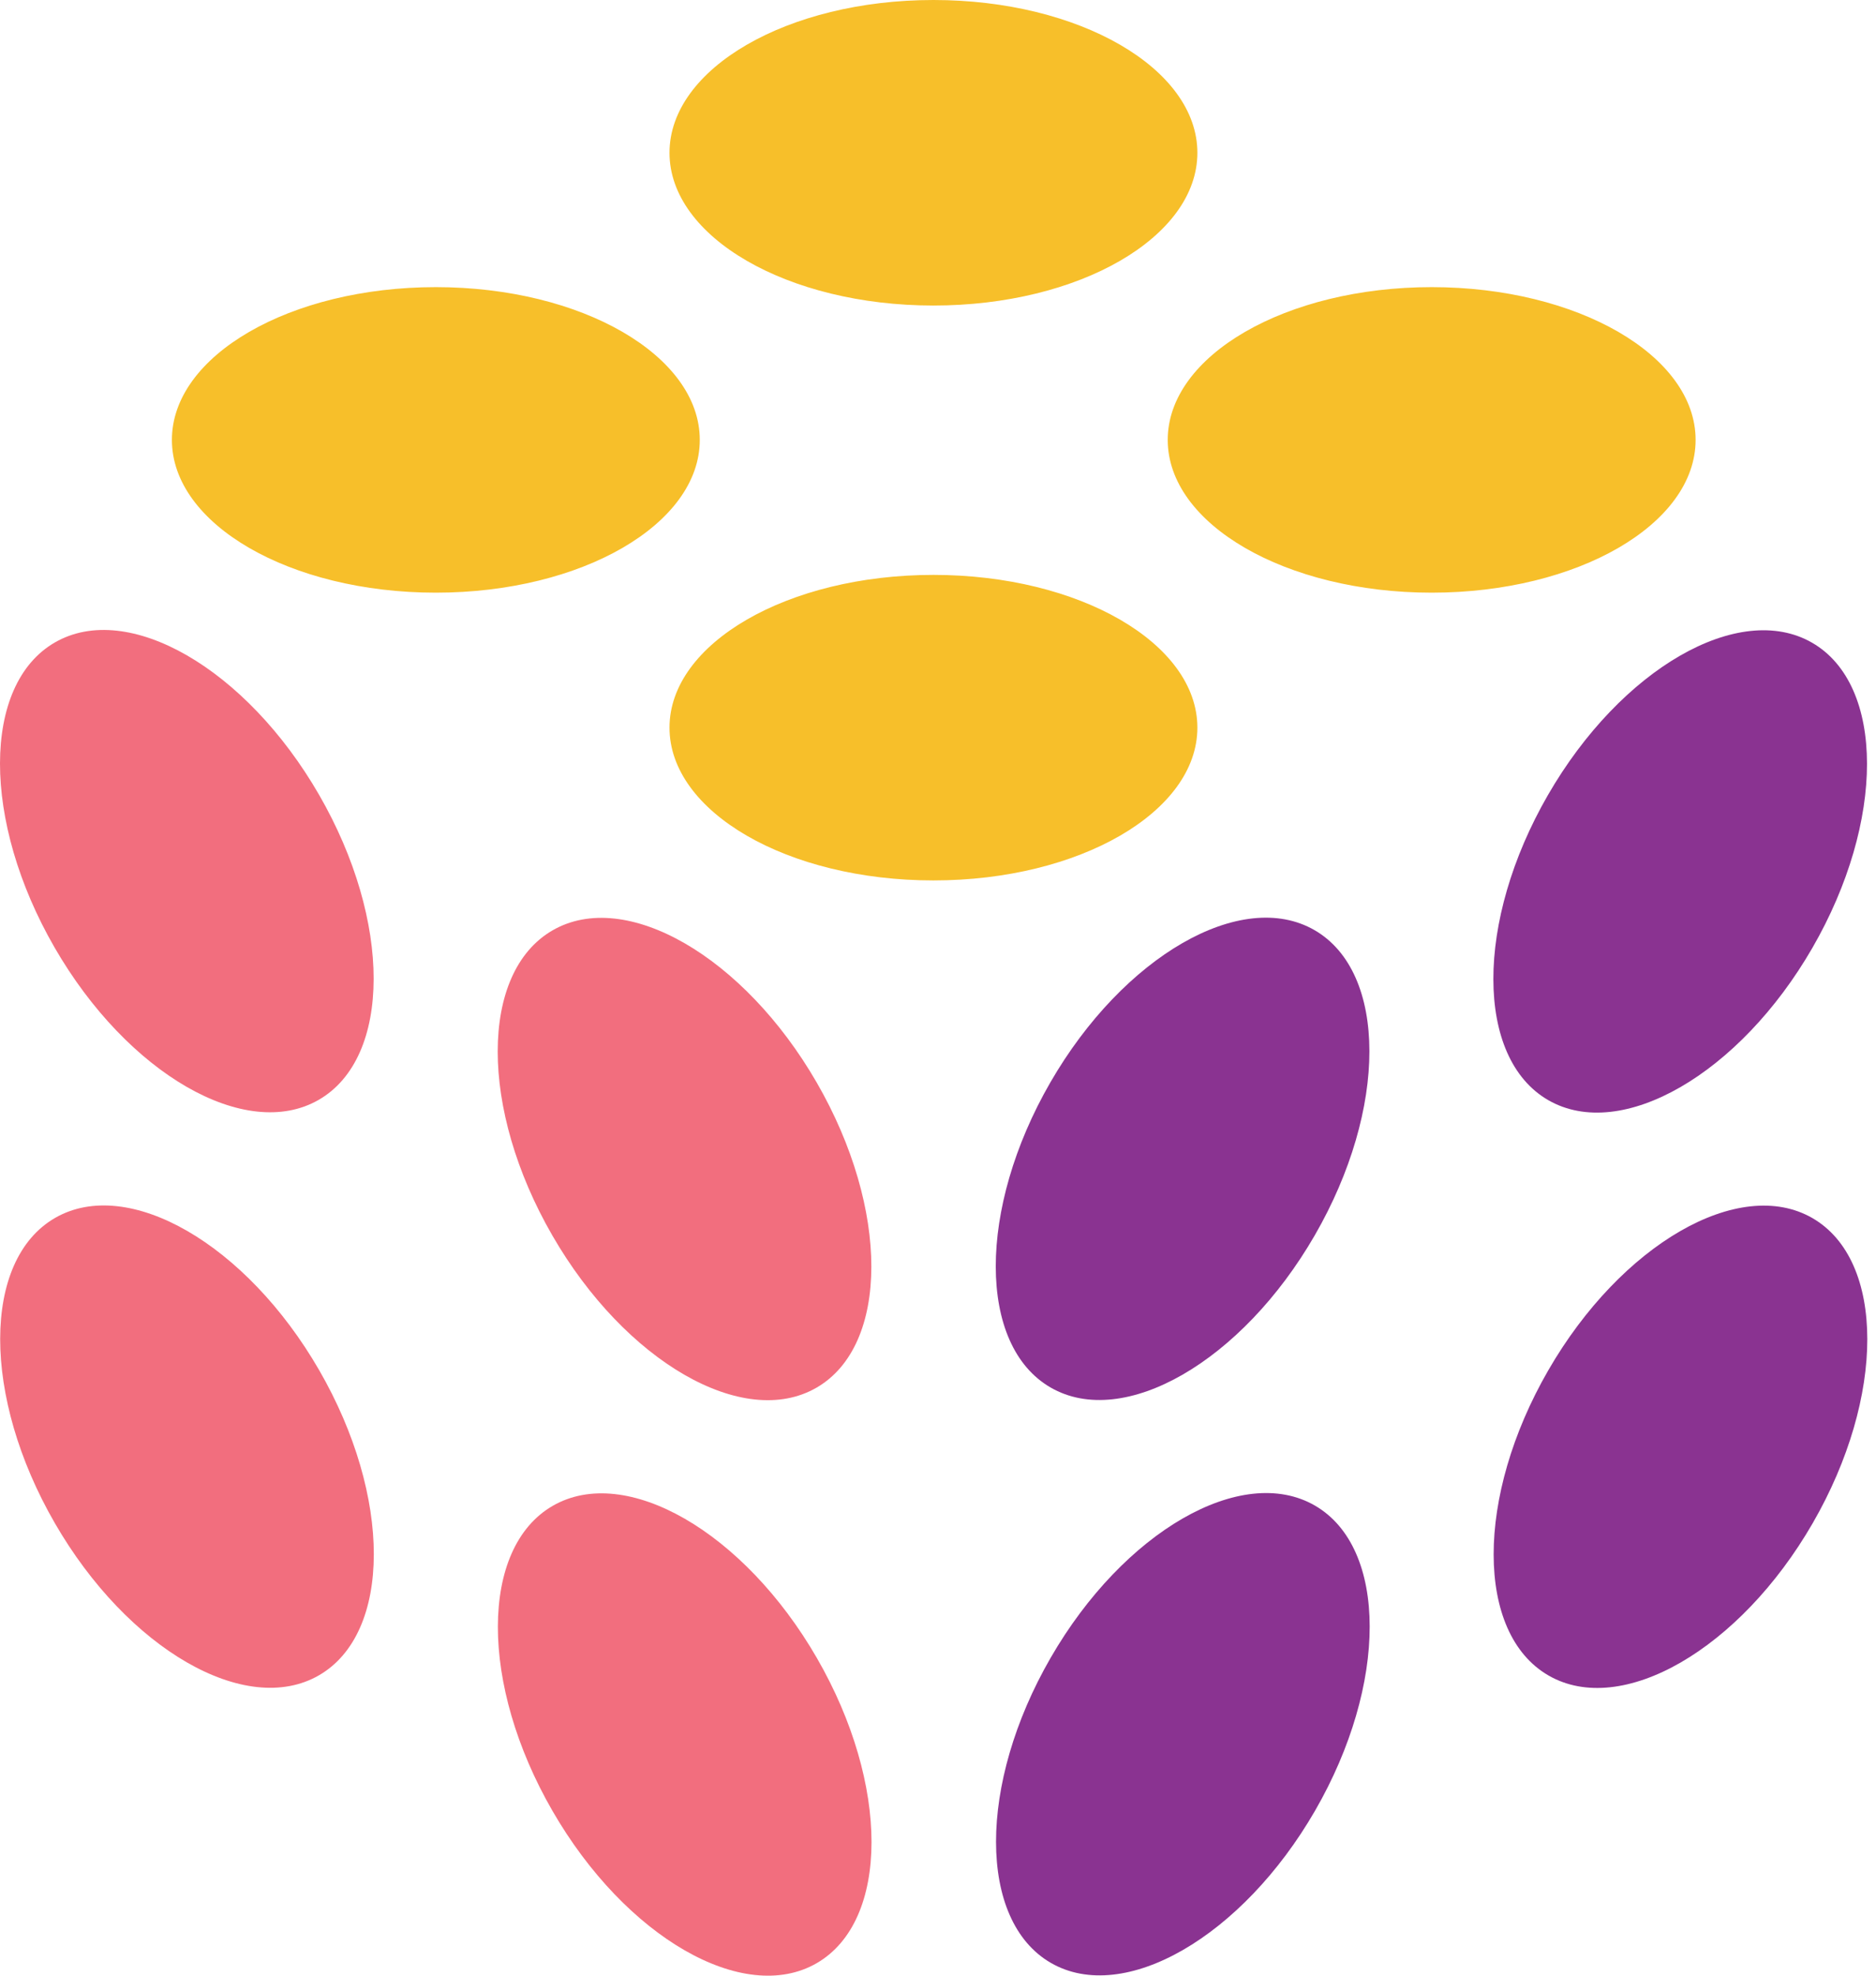
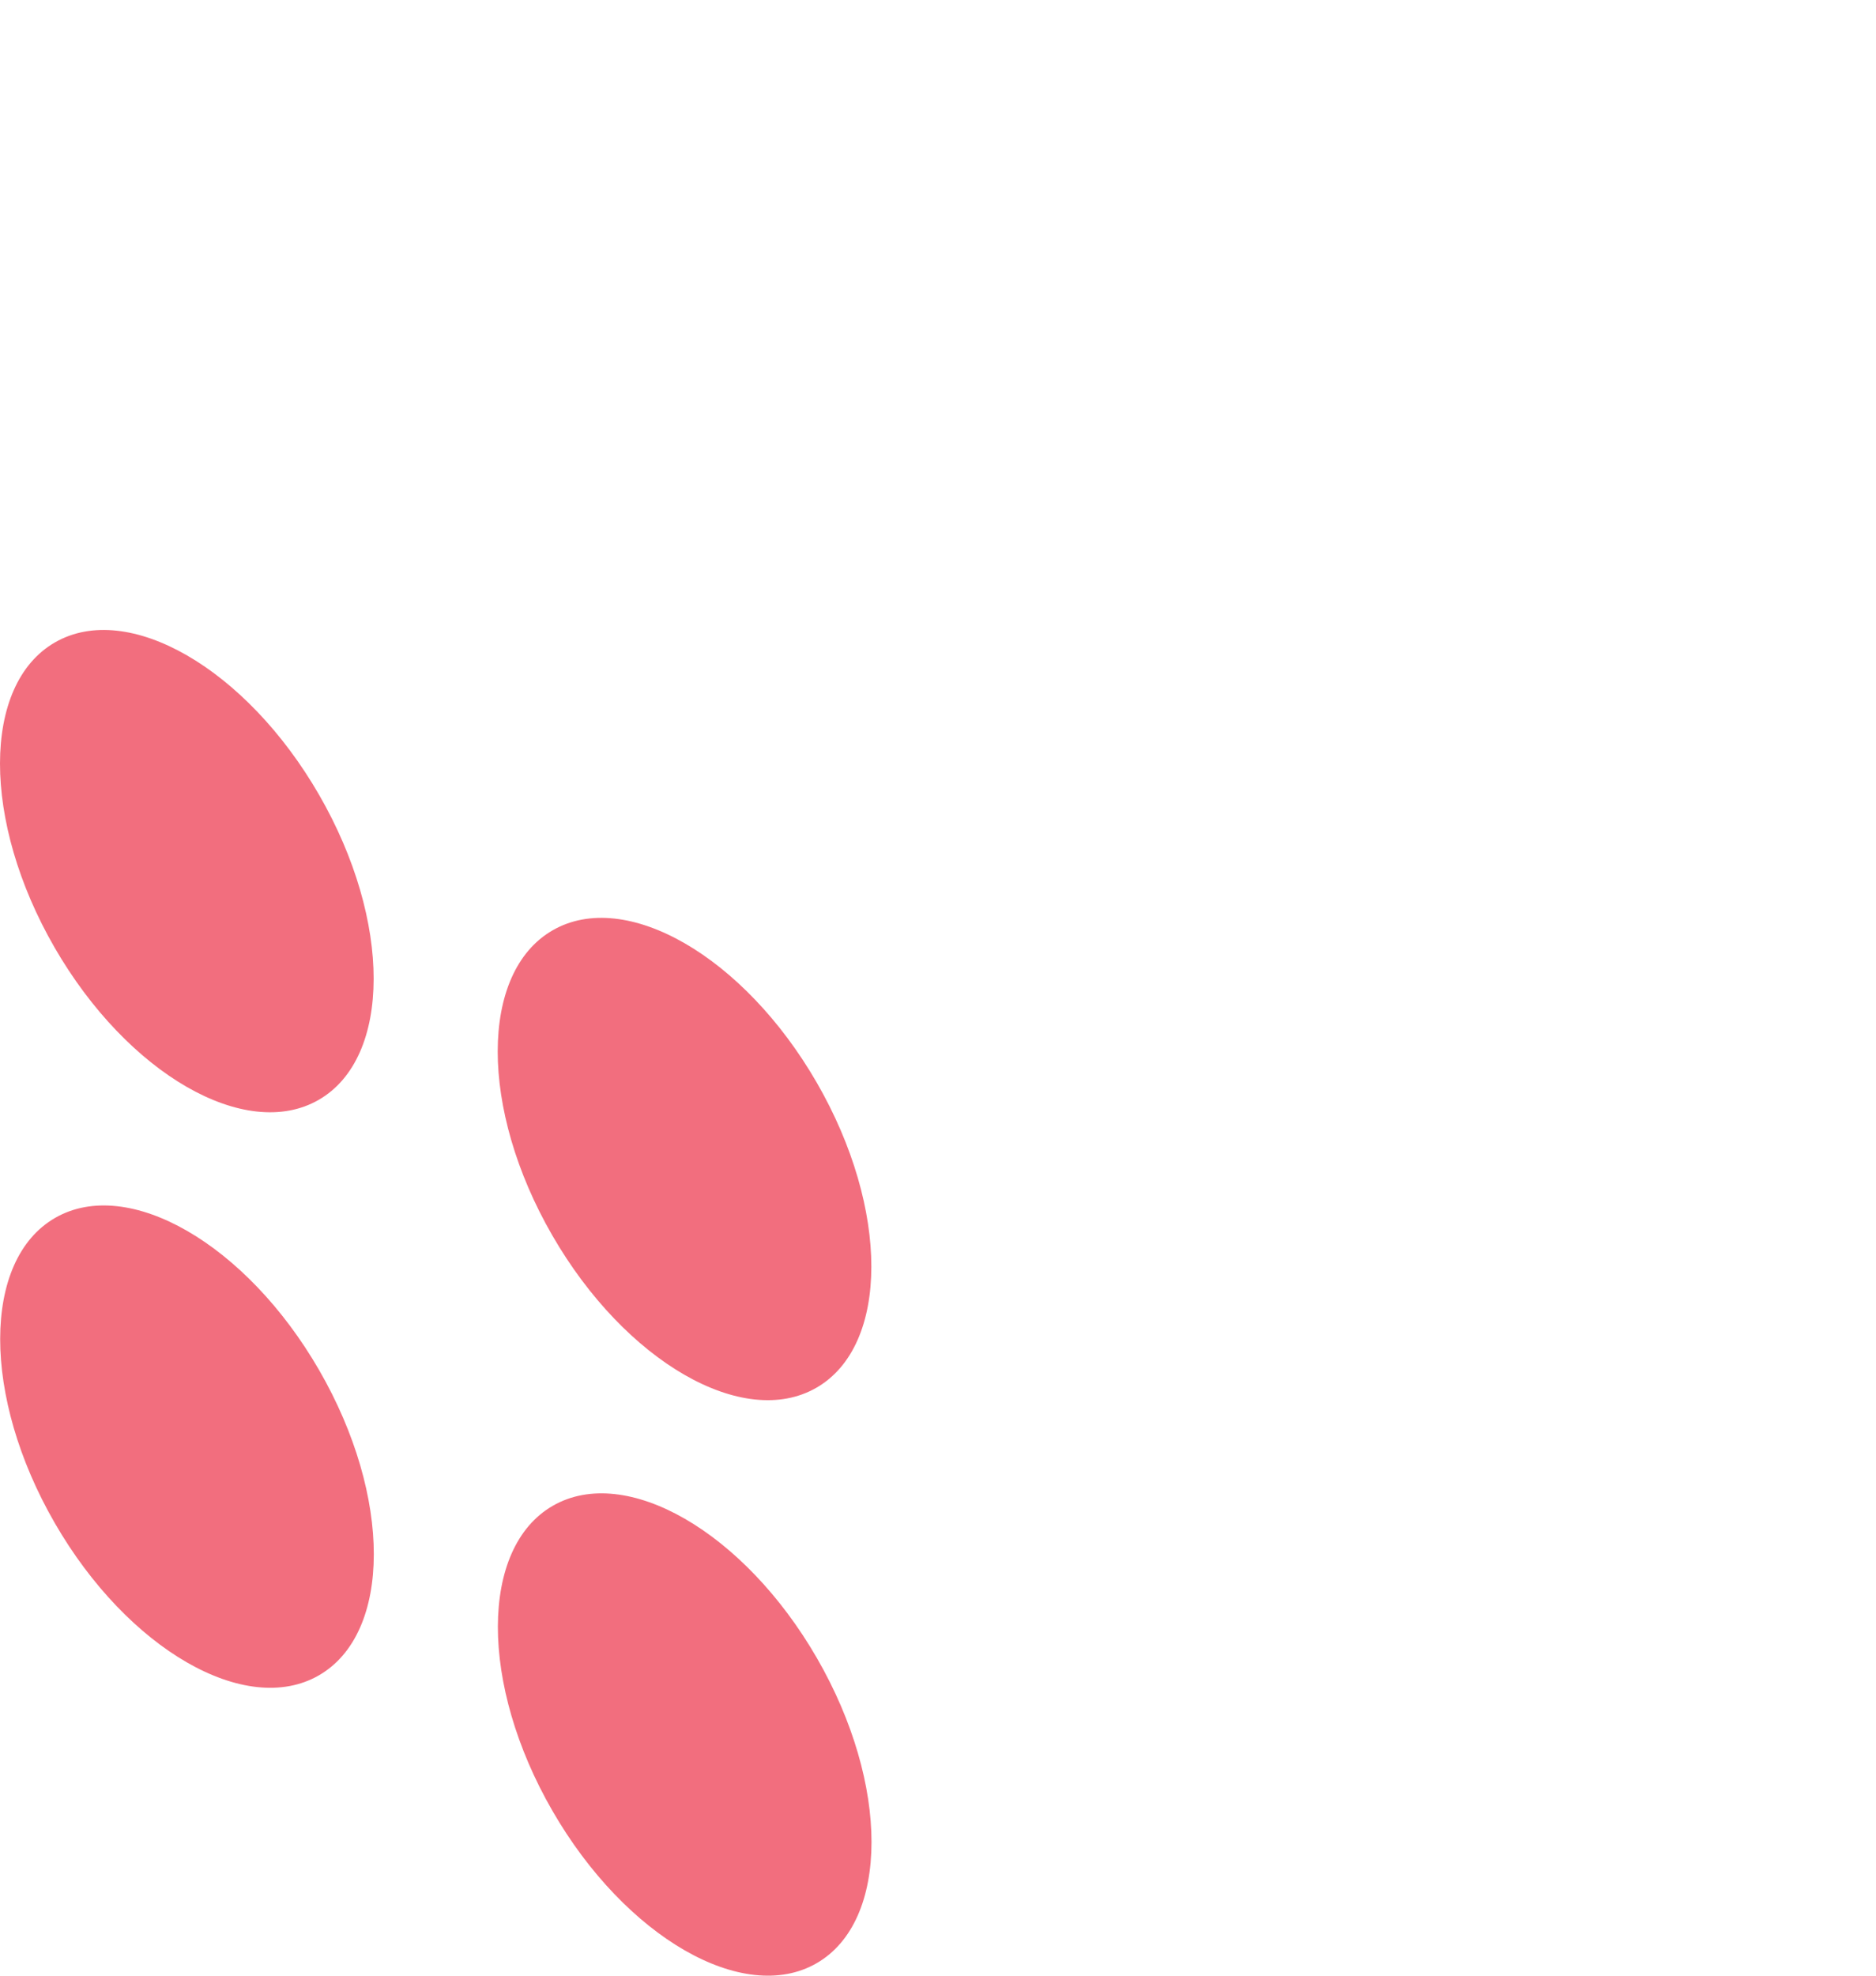
<svg xmlns="http://www.w3.org/2000/svg" width="57" height="60" viewBox="0 0 57 60" fill="none">
  <path fill-rule="evenodd" clip-rule="evenodd" d="M9.686 33.4C11.905 32.119 11.909 27.971 9.694 24.136C7.48 20.3 3.886 18.229 1.667 19.511C-0.552 20.792 -0.556 24.94 1.658 28.775C3.873 32.611 7.467 34.681 9.686 33.4ZM9.699 41.613C11.914 45.449 11.91 49.596 9.691 50.878C7.472 52.159 3.878 50.088 1.664 46.253C-0.551 42.417 -0.547 38.269 1.672 36.988C3.891 35.707 7.485 37.778 9.699 41.613ZM24.822 50.356C27.036 54.191 27.032 58.339 24.813 59.621C22.594 60.902 19 58.831 16.786 54.995C14.571 51.16 14.575 47.012 16.794 45.731C19.013 44.45 22.607 46.52 24.822 50.356ZM24.817 32.879C27.031 36.714 27.027 40.862 24.808 42.143C22.589 43.425 18.995 41.354 16.781 37.518C14.566 33.683 14.57 29.535 16.789 28.254C19.008 26.972 22.602 29.043 24.817 32.879Z" fill="#F26E7E" />
-   <path fill-rule="evenodd" clip-rule="evenodd" d="M55.068 28.785C57.283 24.949 57.279 20.801 55.06 19.52C52.841 18.239 49.247 20.309 47.032 24.145C44.818 27.981 44.822 32.129 47.041 33.41C49.26 34.691 52.854 32.62 55.068 28.785ZM55.069 36.993C57.288 38.275 57.292 42.422 55.077 46.258C52.862 50.094 49.268 52.164 47.049 50.883C44.83 49.602 44.827 45.454 47.041 41.618C49.256 37.783 52.85 35.712 55.069 36.993ZM39.95 45.722C42.169 47.003 42.172 51.151 39.958 54.987C37.743 58.822 34.149 60.893 31.93 59.612C29.711 58.331 29.707 54.182 31.922 50.347C34.136 46.511 37.73 44.441 39.95 45.722ZM39.941 28.248C42.16 29.53 42.164 33.678 39.949 37.513C37.735 41.349 34.141 43.419 31.922 42.138C29.703 40.857 29.699 36.709 31.913 32.873C34.128 29.038 37.722 26.967 39.941 28.248Z" fill="#8A3391" />
-   <path fill-rule="evenodd" clip-rule="evenodd" d="M36.381 4.64C36.381 7.202 32.79 9.279 28.361 9.279C23.932 9.279 20.342 7.202 20.342 4.64C20.342 2.077 23.932 0 28.361 0C32.79 0 36.381 2.077 36.381 4.64ZM21.262 13.359C21.262 15.922 17.671 17.999 13.242 17.999C8.813 17.999 5.223 15.922 5.223 13.359C5.223 10.797 8.813 8.72 13.242 8.72C17.671 8.72 21.262 10.797 21.262 13.359ZM43.5 17.999C47.929 17.999 51.519 15.922 51.519 13.359C51.519 10.797 47.929 8.72 43.5 8.72C39.071 8.72 35.48 10.797 35.48 13.359C35.48 15.922 39.071 17.999 43.5 17.999ZM36.381 22.098C36.381 24.661 32.79 26.738 28.361 26.738C23.932 26.738 20.342 24.661 20.342 22.098C20.342 19.536 23.932 17.459 28.361 17.459C32.79 17.459 36.381 19.536 36.381 22.098Z" fill="#F7BF2A" />
</svg>